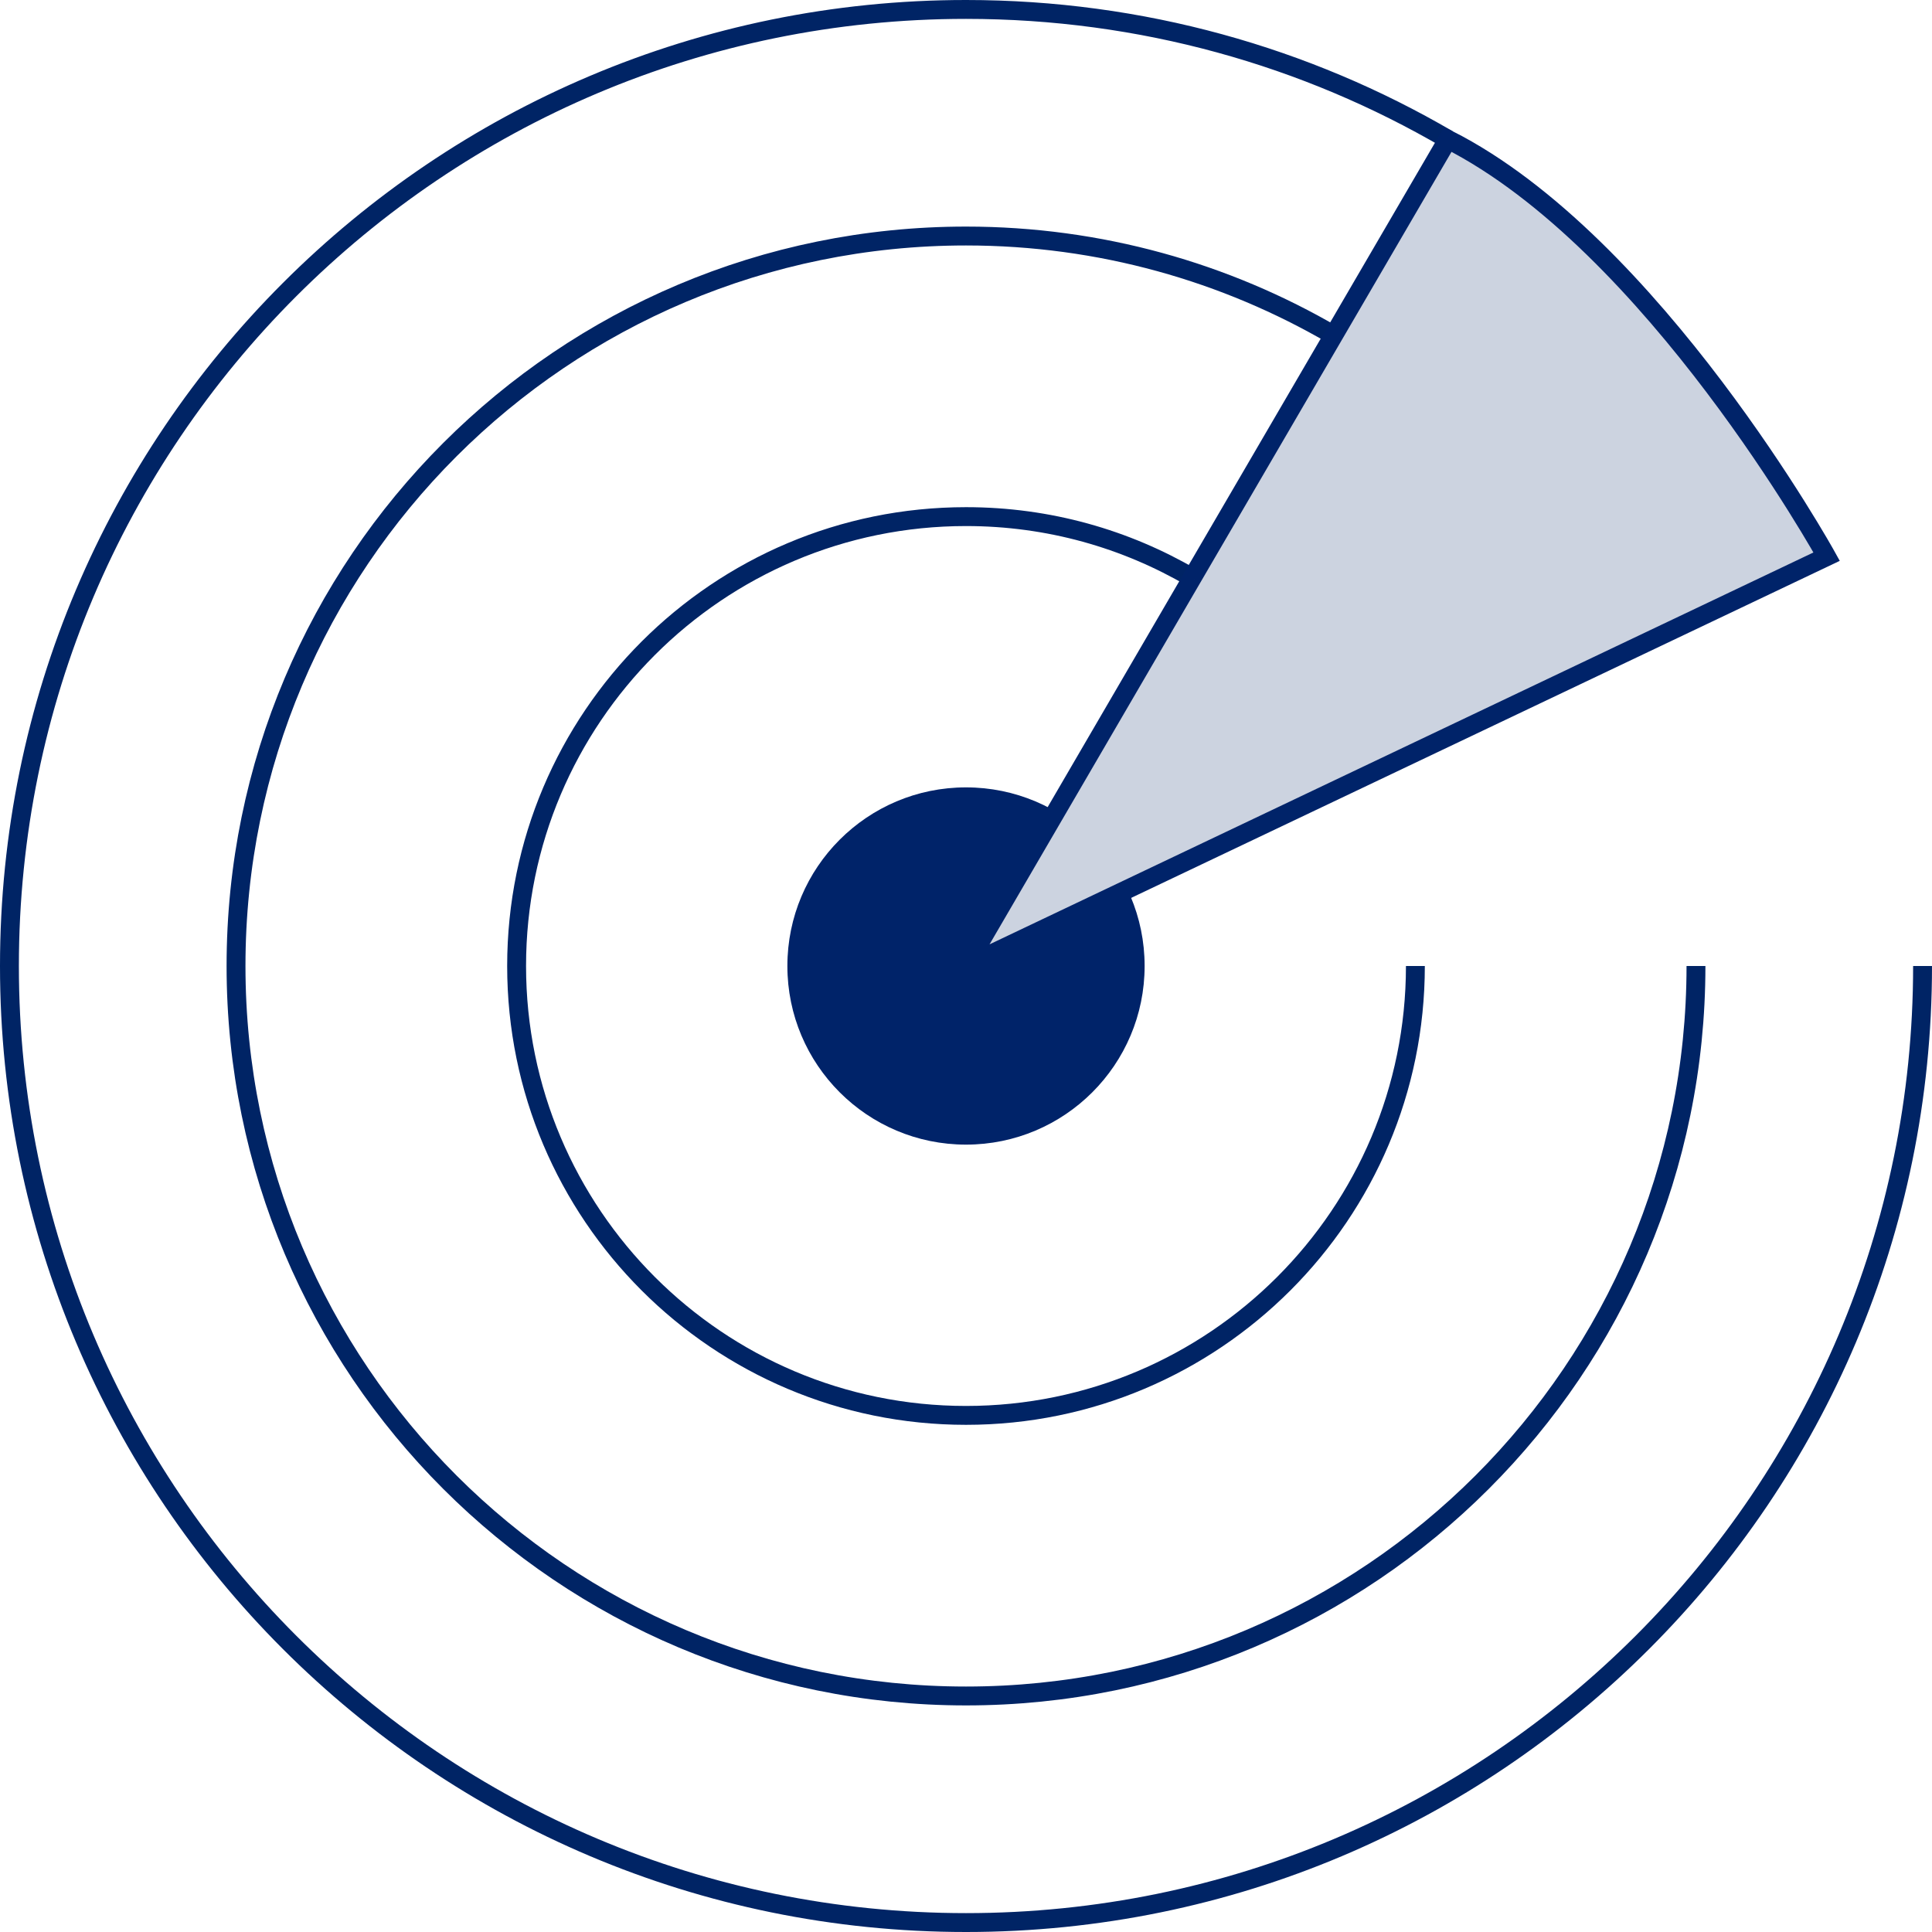
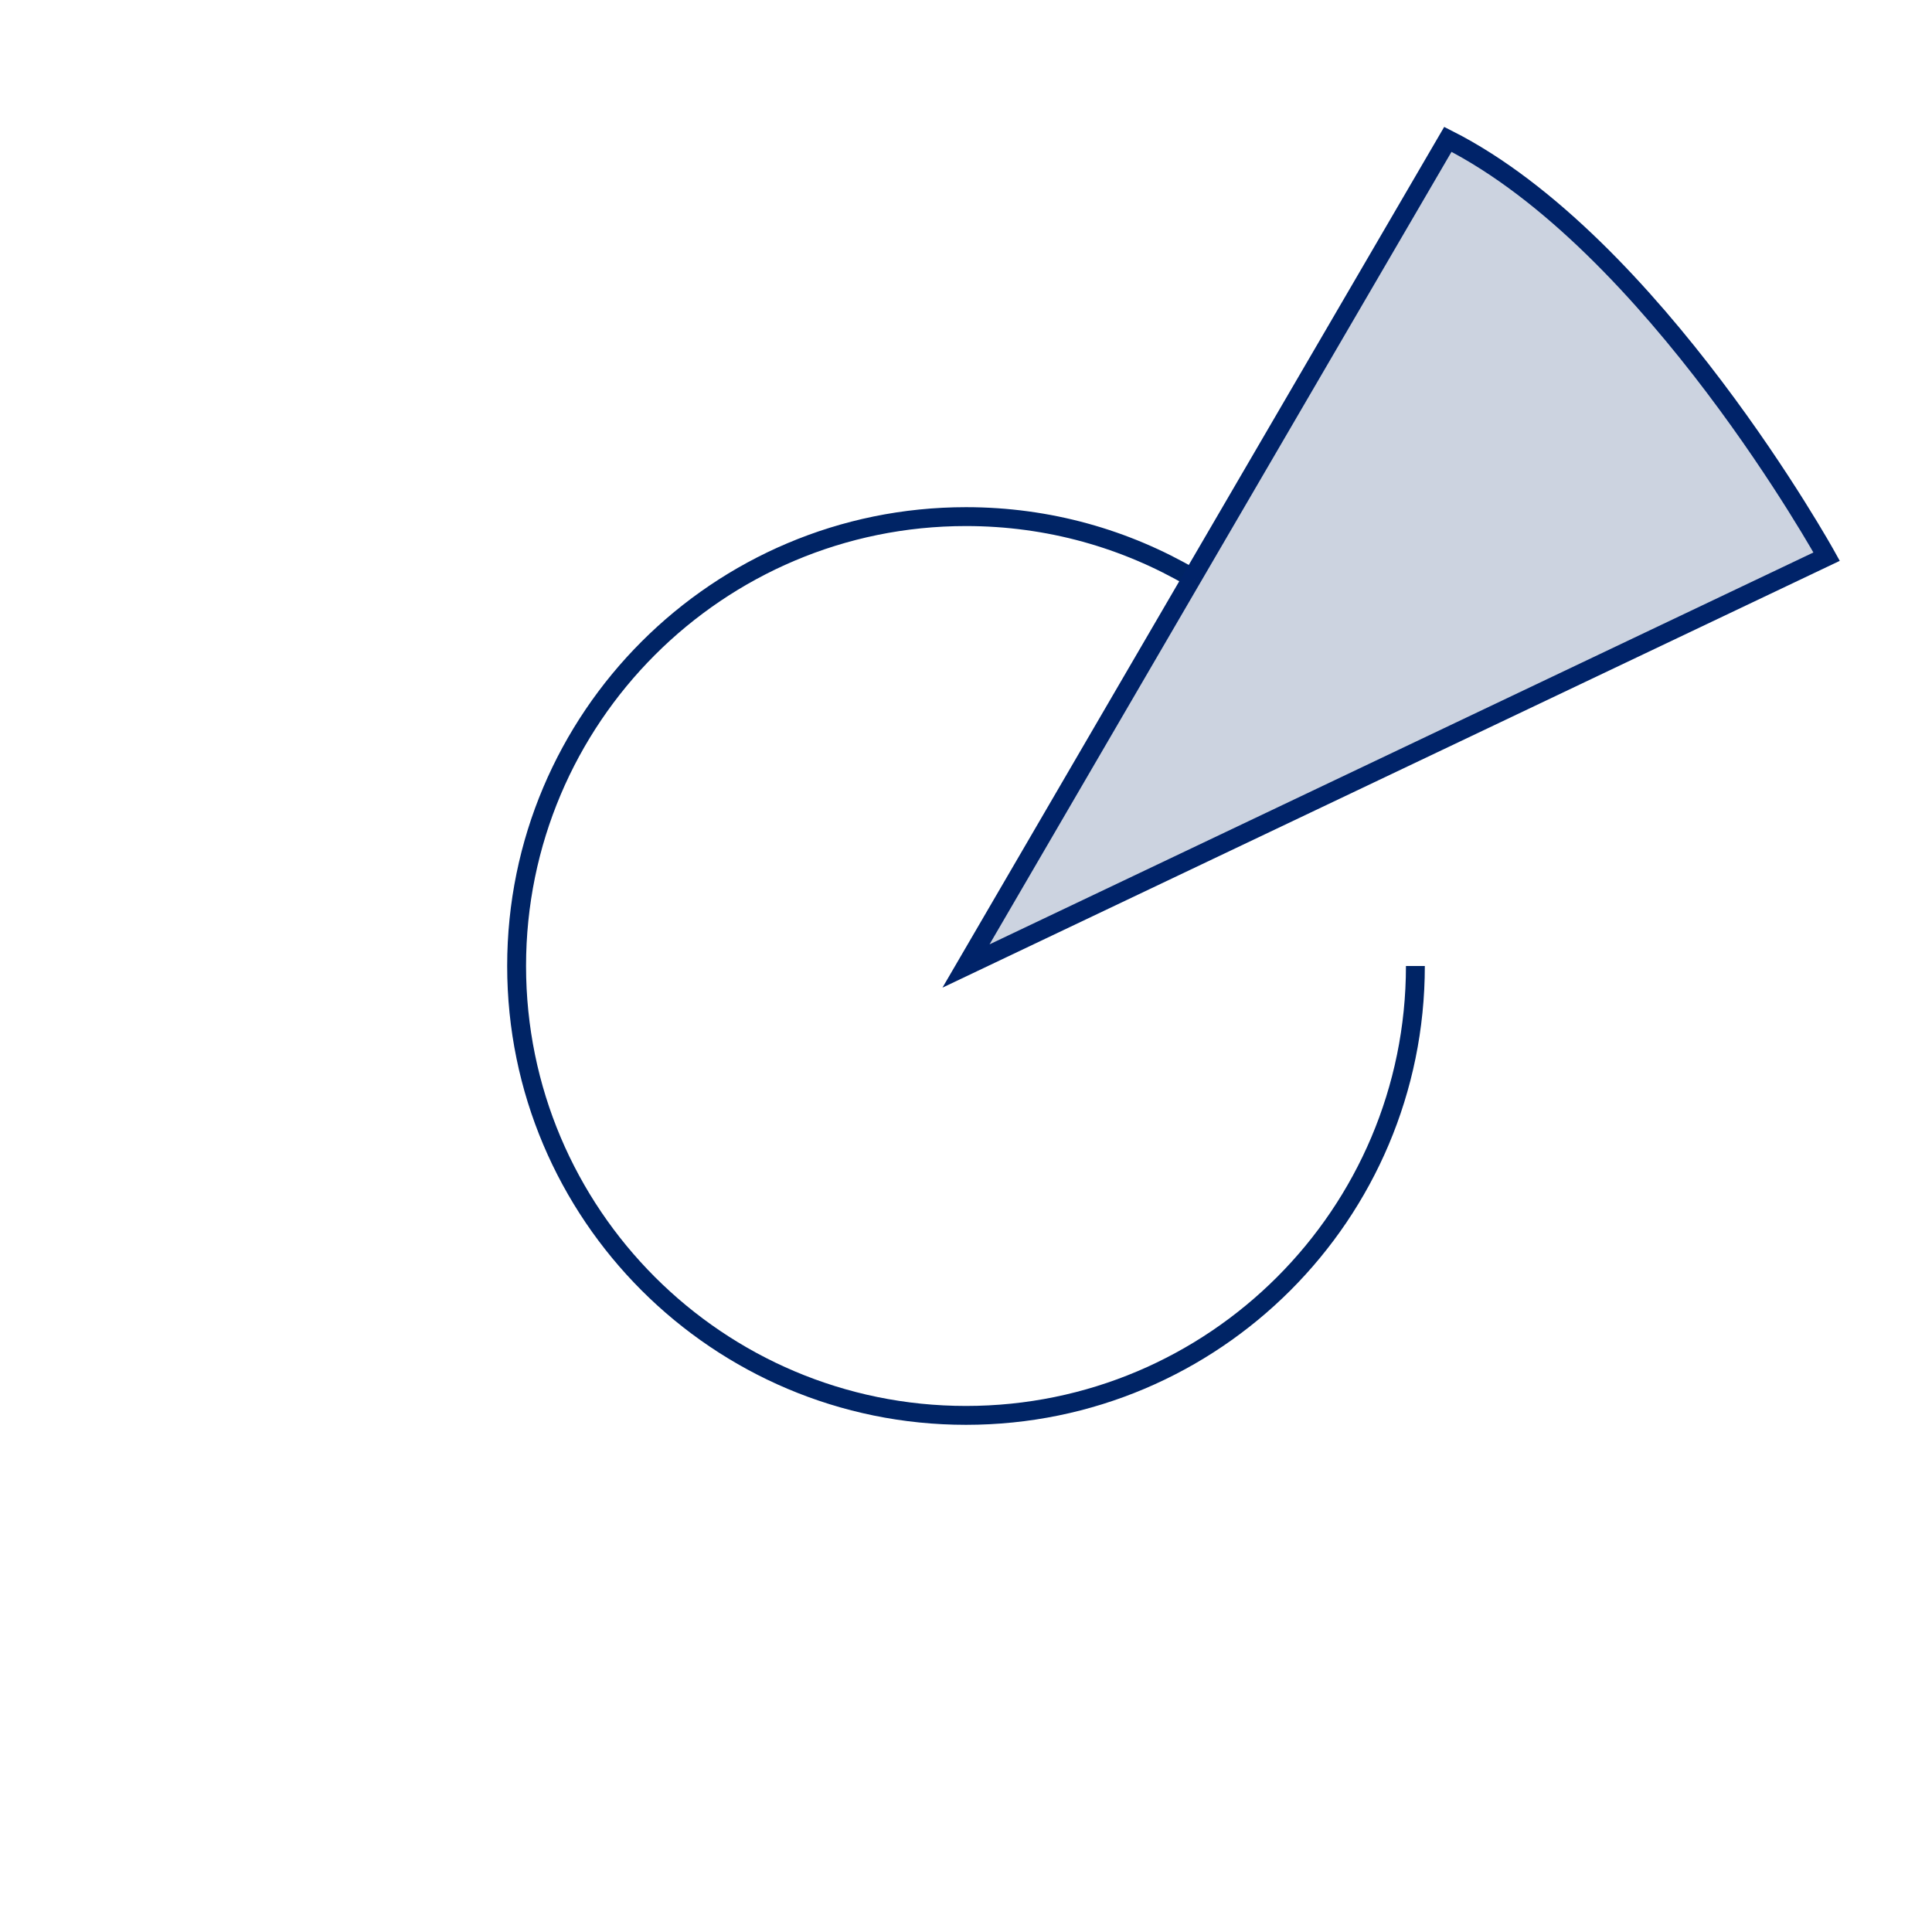
<svg xmlns="http://www.w3.org/2000/svg" id="Layer_2" data-name="Layer 2" viewBox="0 0 51.16 51.16">
  <defs>
    <style>
      .cls-1 {
        fill: #002369;
      }

      .cls-2 {
        fill: #ccd3e0;
        stroke: #002369;
      }

      .cls-2, .cls-3 {
        stroke-miterlimit: 10;
        stroke-width: .5px;
      }

      .cls-3 {
        fill: none;
        stroke: #002465;
      }
    </style>
  </defs>
  <g id="Layer_2-2" data-name="Layer 2">
    <g>
-       <circle class="cls-1" cx="25.58" cy="25.58" r="4.73" />
-       <path class="cls-3" d="M44.91,25.58c0,10.68-8.66,19.33-19.33,19.33S6.25,36.26,6.25,25.58,14.9,6.25,25.58,6.25c3.55,0,6.88.96,9.74,2.63" />
      <path class="cls-3" d="M37.48,25.58c0,6.57-5.33,11.9-11.9,11.9s-11.9-5.33-11.9-11.9,5.33-11.9,11.9-11.9c2.19,0,4.23.59,5.99,1.62" />
-       <path class="cls-3" d="M50.91,25.58c0,13.99-11.34,25.33-25.33,25.33S.25,39.57.25,25.58,11.59.25,25.58.25c4.65,0,9.01,1.25,12.76,3.44" />
      <path class="cls-2" d="M31.57,15.3l-5.99,10.28,22.79-10.84s-4.59-8.3-10.03-11.05l-6.77,11.61" />
    </g>
  </g>
</svg>